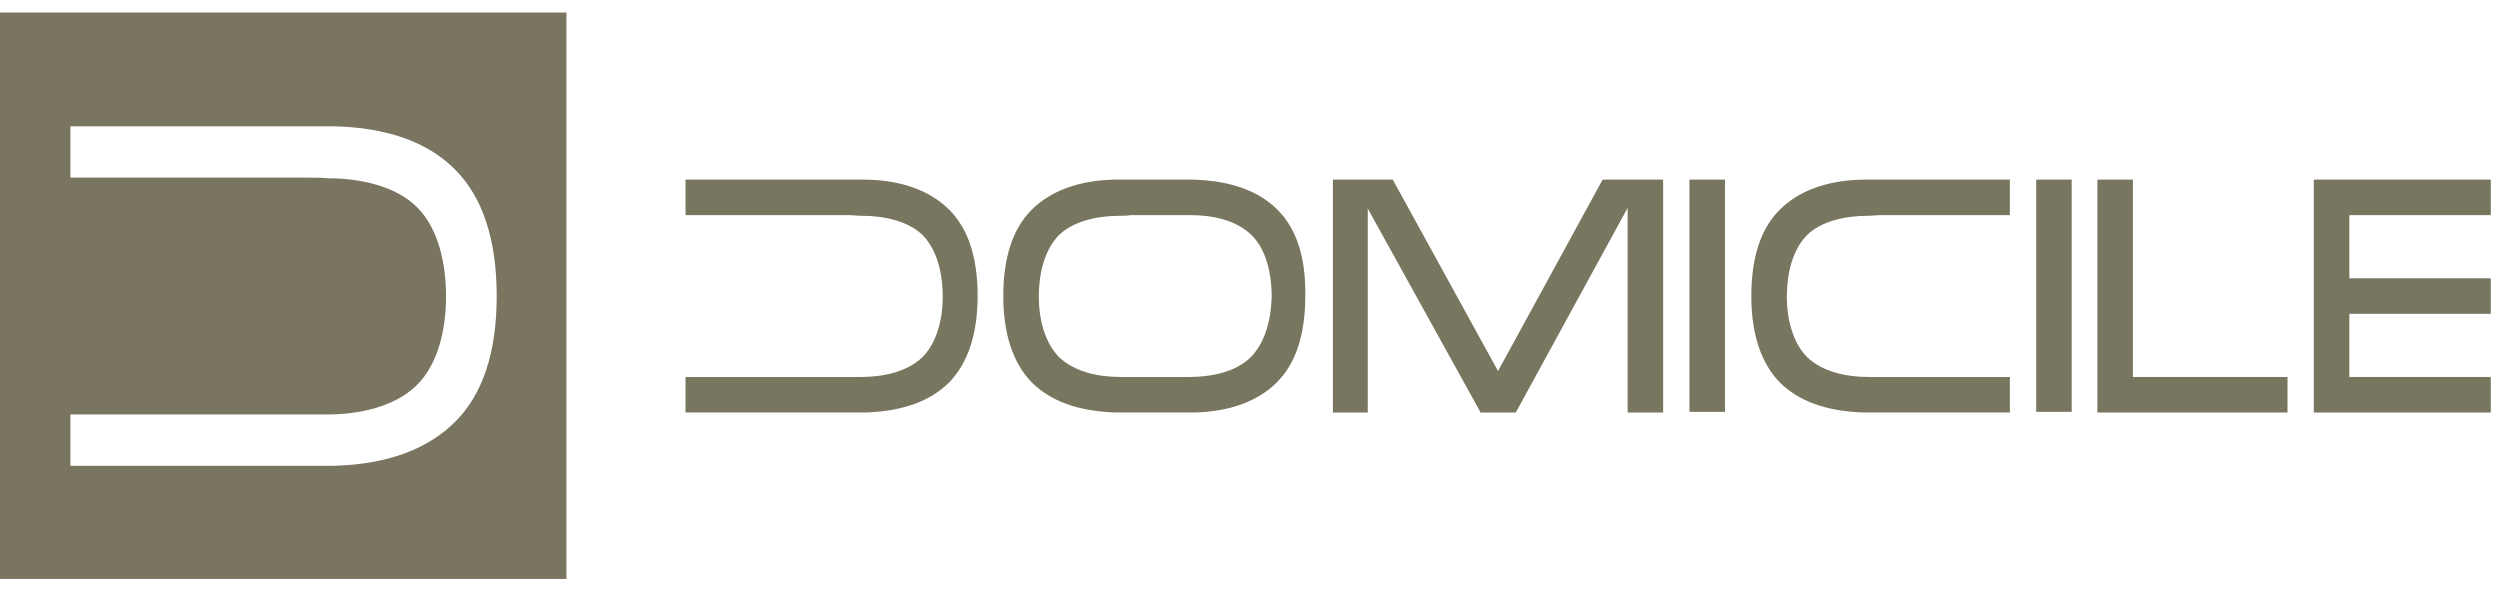
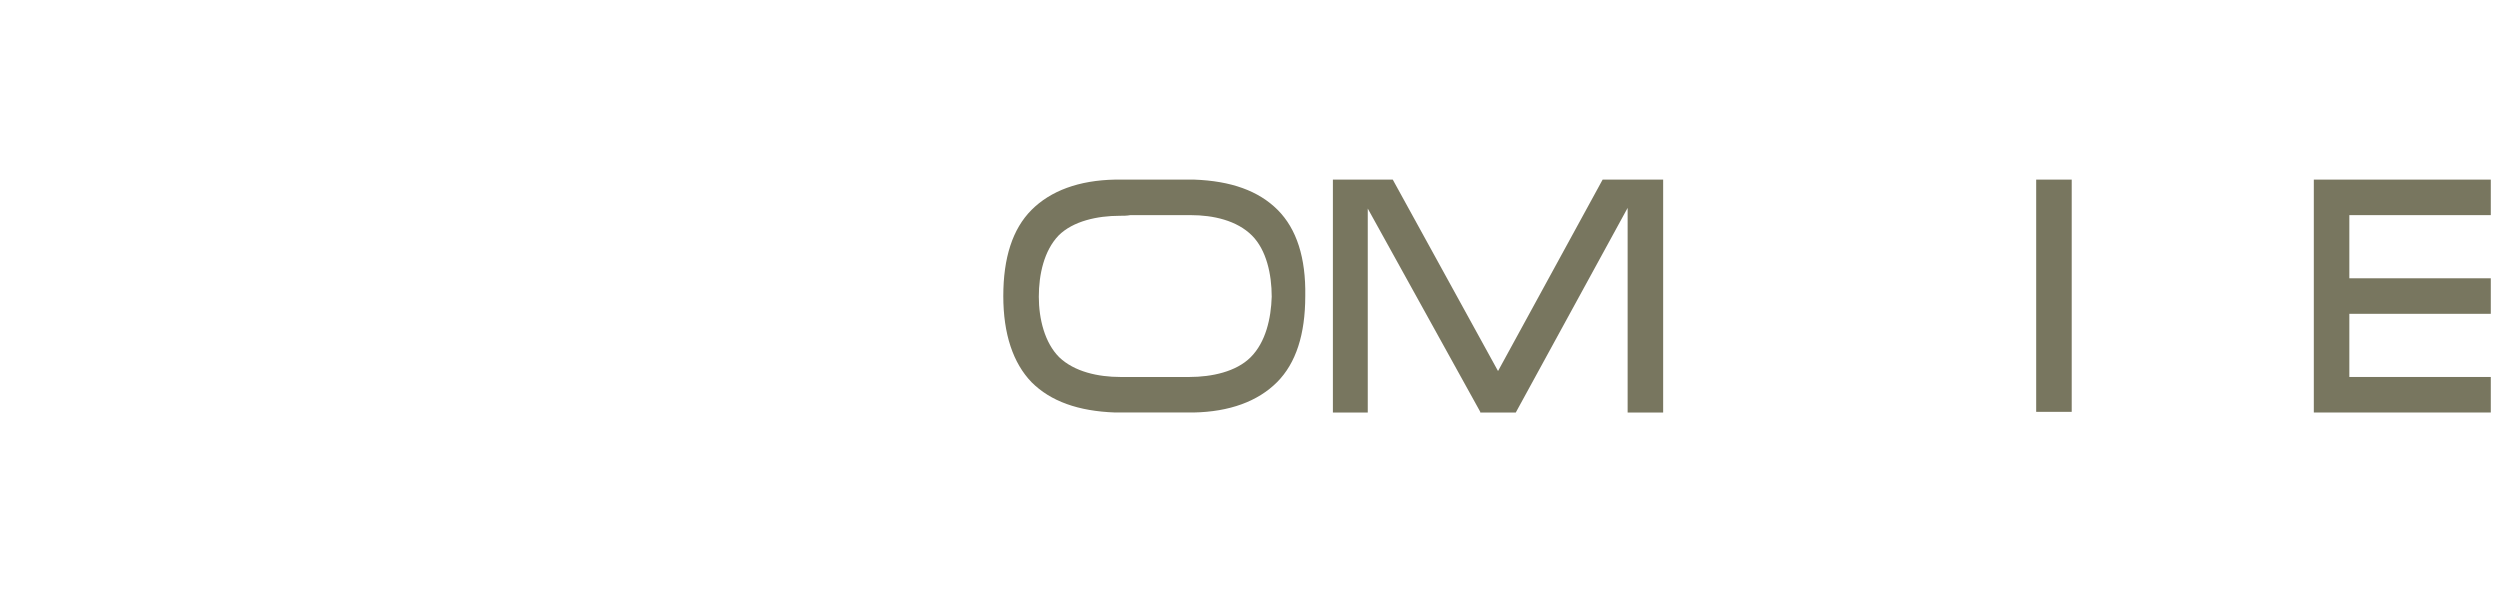
<svg xmlns="http://www.w3.org/2000/svg" version="1.1" id="Layer_1" x="0px" y="0px" width="380px" height="90px" viewBox="175 -30 380 90" enable-background="new 175 -30 380 90" xml:space="preserve">
  <g>
    <g>
-       <path fill="#797560" d="M250.5,15c0,8.5-2.1,14.9-6.3,19.1s-10.4,6.5-18.5,6.7l0,0h-40V33h36.2c0.6,0,2.6,0,2.8,0    c5,0,10.3-1.2,13.6-4.4c3.3-3.2,4.5-8.6,4.5-13.5s-1.1-10.3-4.4-13.6c-3.2-3.2-8.6-4.4-13.5-4.4c-1-0.1-2-0.1-3-0.1h-36.2v-7.8    h40.1c8.1,0.2,14.3,2.4,18.5,6.7C248.4,0.1,250.5,6.5,250.5,15 M261.1-28.1H175V58h86.1C261.1,58,261.1-28.1,261.1-28.1z" />
-     </g>
+       </g>
    <g>
      <rect x="484.5" y="-2.7" fill="#78765F" width="5.4" height="35.3" />
-       <rect x="431.8" y="-2.7" fill="#78765F" width="5.4" height="35.3" />
      <polygon fill="#78765F" points="418.6,-2.7 402.7,26.4 386.7,-2.7 377.6,-2.7 377.6,32.7 382.9,32.7 382.9,1.7 400,32.6 400,32.7     405.4,32.7 422.4,1.6 422.4,32.7 427.8,32.7 427.8,-2.7   " />
      <polygon fill="#78765F" points="553.6,2.7 553.6,-2.7 526.7,-2.7 526.7,2.7 526.7,12.3 526.7,17.7 526.7,27.3 526.7,32.7     532.1,32.7 553.6,32.7 553.6,27.3 532.1,27.3 532.1,17.7 553.6,17.7 553.6,12.3 532.1,12.3 532.1,2.7   " />
-       <polygon fill="#78765F" points="499.2,27.3 499.2,-2.7 493.8,-2.7 493.8,27.3 493.8,32.7 499.2,32.7 522.7,32.7 522.7,27.3   " />
-       <path fill="#78765F" d="M480.5-2.7h-22.3c-5.5,0.1-9.8,1.7-12.7,4.6c-2.9,2.9-4.3,7.3-4.3,13.1s1.5,10.2,4.3,13.1    c2.9,2.9,7.1,4.4,12.7,4.6l0,0h22.3v-5.4h-19.6c-0.4,0-1.8,0-1.9,0c-3.4,0-7-0.8-9.3-3c-2.2-2.2-3.1-5.8-3.1-9.2s0.8-7,3-9.3    c2.2-2.2,5.9-3,9.3-3c0.7,0,1.4-0.1,2-0.1h19.6V-2.7z" />
      <path fill="#78765F" d="M365.1,24.3c-2.2,2.2-5.9,3-9.3,3c-0.2,0-1.5,0-1.9,0h-6h-0.7h-0.4l0,0c-0.6,0-1.4,0-1.5,0    c-3.4,0-7-0.8-9.3-3c-2.2-2.2-3.1-5.8-3.1-9.2s0.8-7,3-9.3c2.2-2.2,5.9-3,9.3-3c0.5,0,1.1,0,1.6-0.1l0,0h1.2l0,0c0,0,7.3,0,8,0    c3.4,0,7,0.8,9.3,3.1c2.2,2.2,3,5.9,3,9.3C368.2,18.4,367.4,22,365.1,24.3 M369.2,1.9c-2.9-2.9-7.1-4.4-12.7-4.6h-8.6h-1.2h-2.2    c-5.5,0.1-9.8,1.7-12.7,4.6s-4.3,7.3-4.3,13.1s1.5,10.2,4.3,13.1c2.9,2.9,7.1,4.4,12.7,4.6l0,0h3h8.9l0,0    c5.5-0.1,9.8-1.7,12.7-4.6c2.9-2.9,4.3-7.3,4.3-13.1C373.5,9.2,372.1,4.8,369.2,1.9" />
-       <path fill="#78765F" d="M279.2-2.7h27.4c5.5,0.1,9.8,1.7,12.7,4.6s4.3,7.3,4.3,13.1s-1.5,10.2-4.3,13.1c-2.9,2.9-7.1,4.4-12.7,4.6    l0,0h-27.4v-5.4H304c0.4,0,1.8,0,1.9,0c3.4,0,7-0.8,9.3-3c2.2-2.2,3.1-5.8,3.1-9.2s-0.8-7-3-9.3c-2.2-2.2-5.9-3-9.3-3    c-0.7,0-1.4-0.1-2-0.1h-24.8C279.2,2.7,279.2-2.7,279.2-2.7z" />
    </g>
  </g>
</svg>